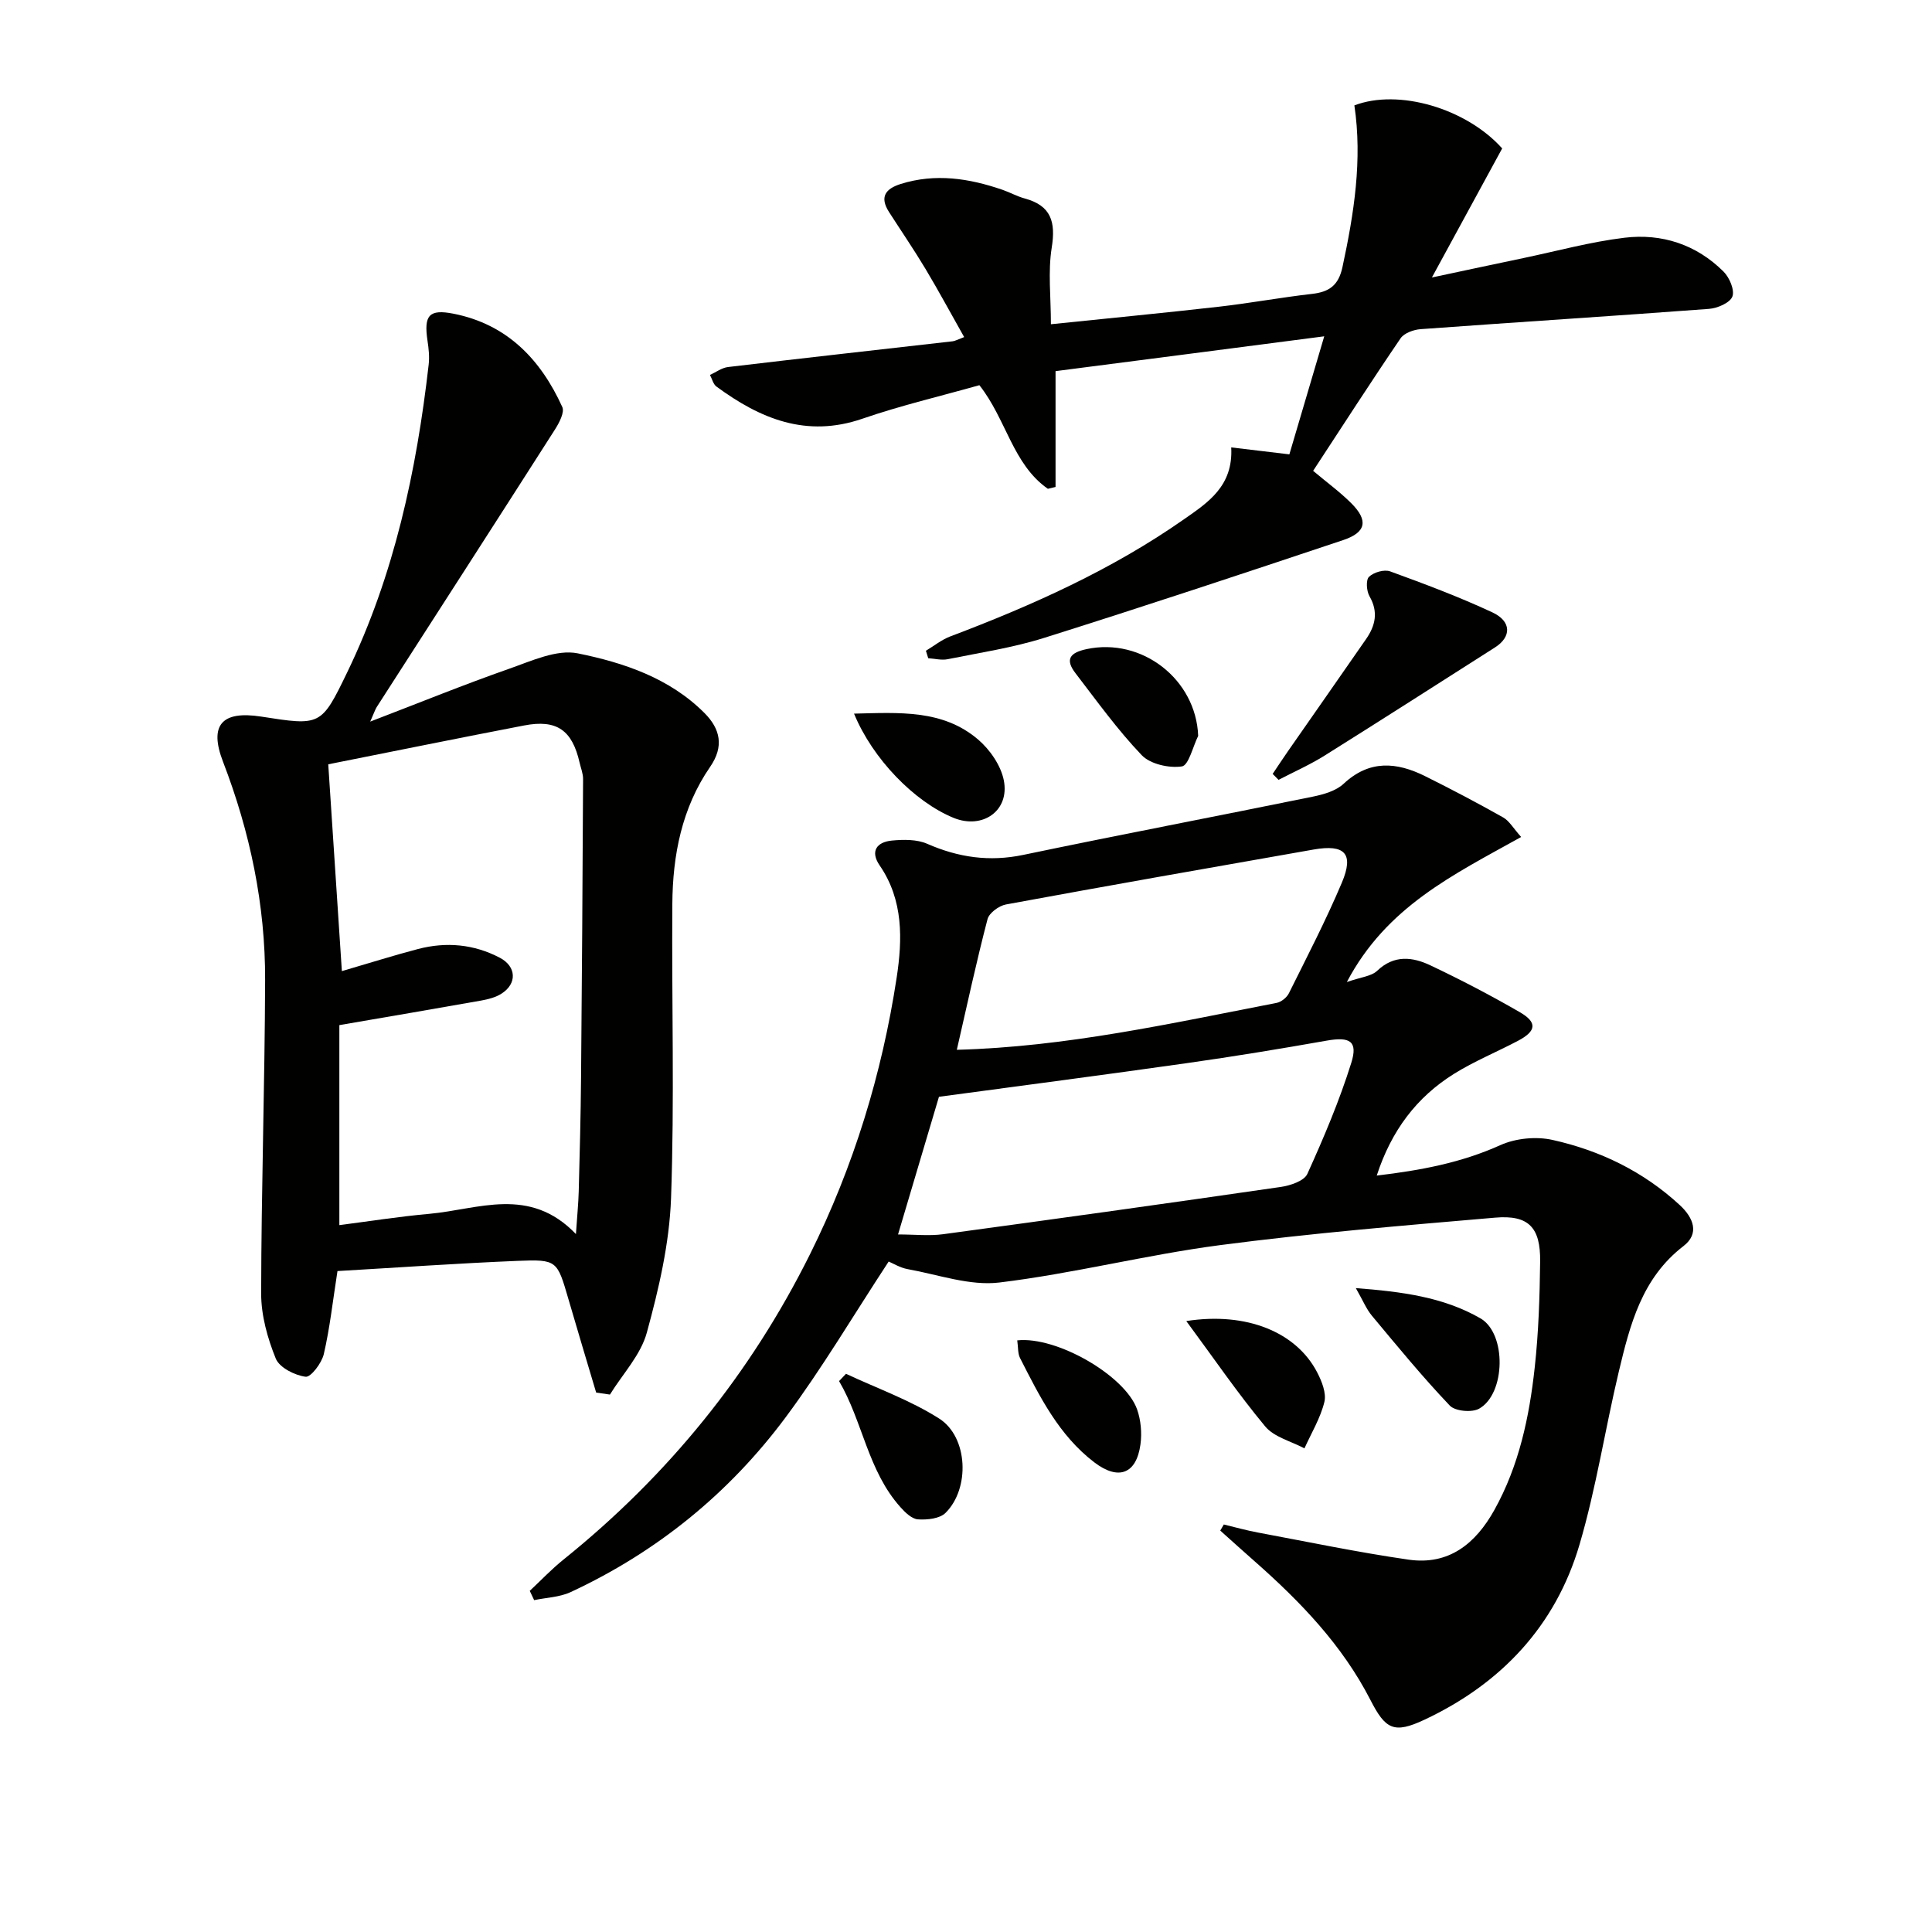
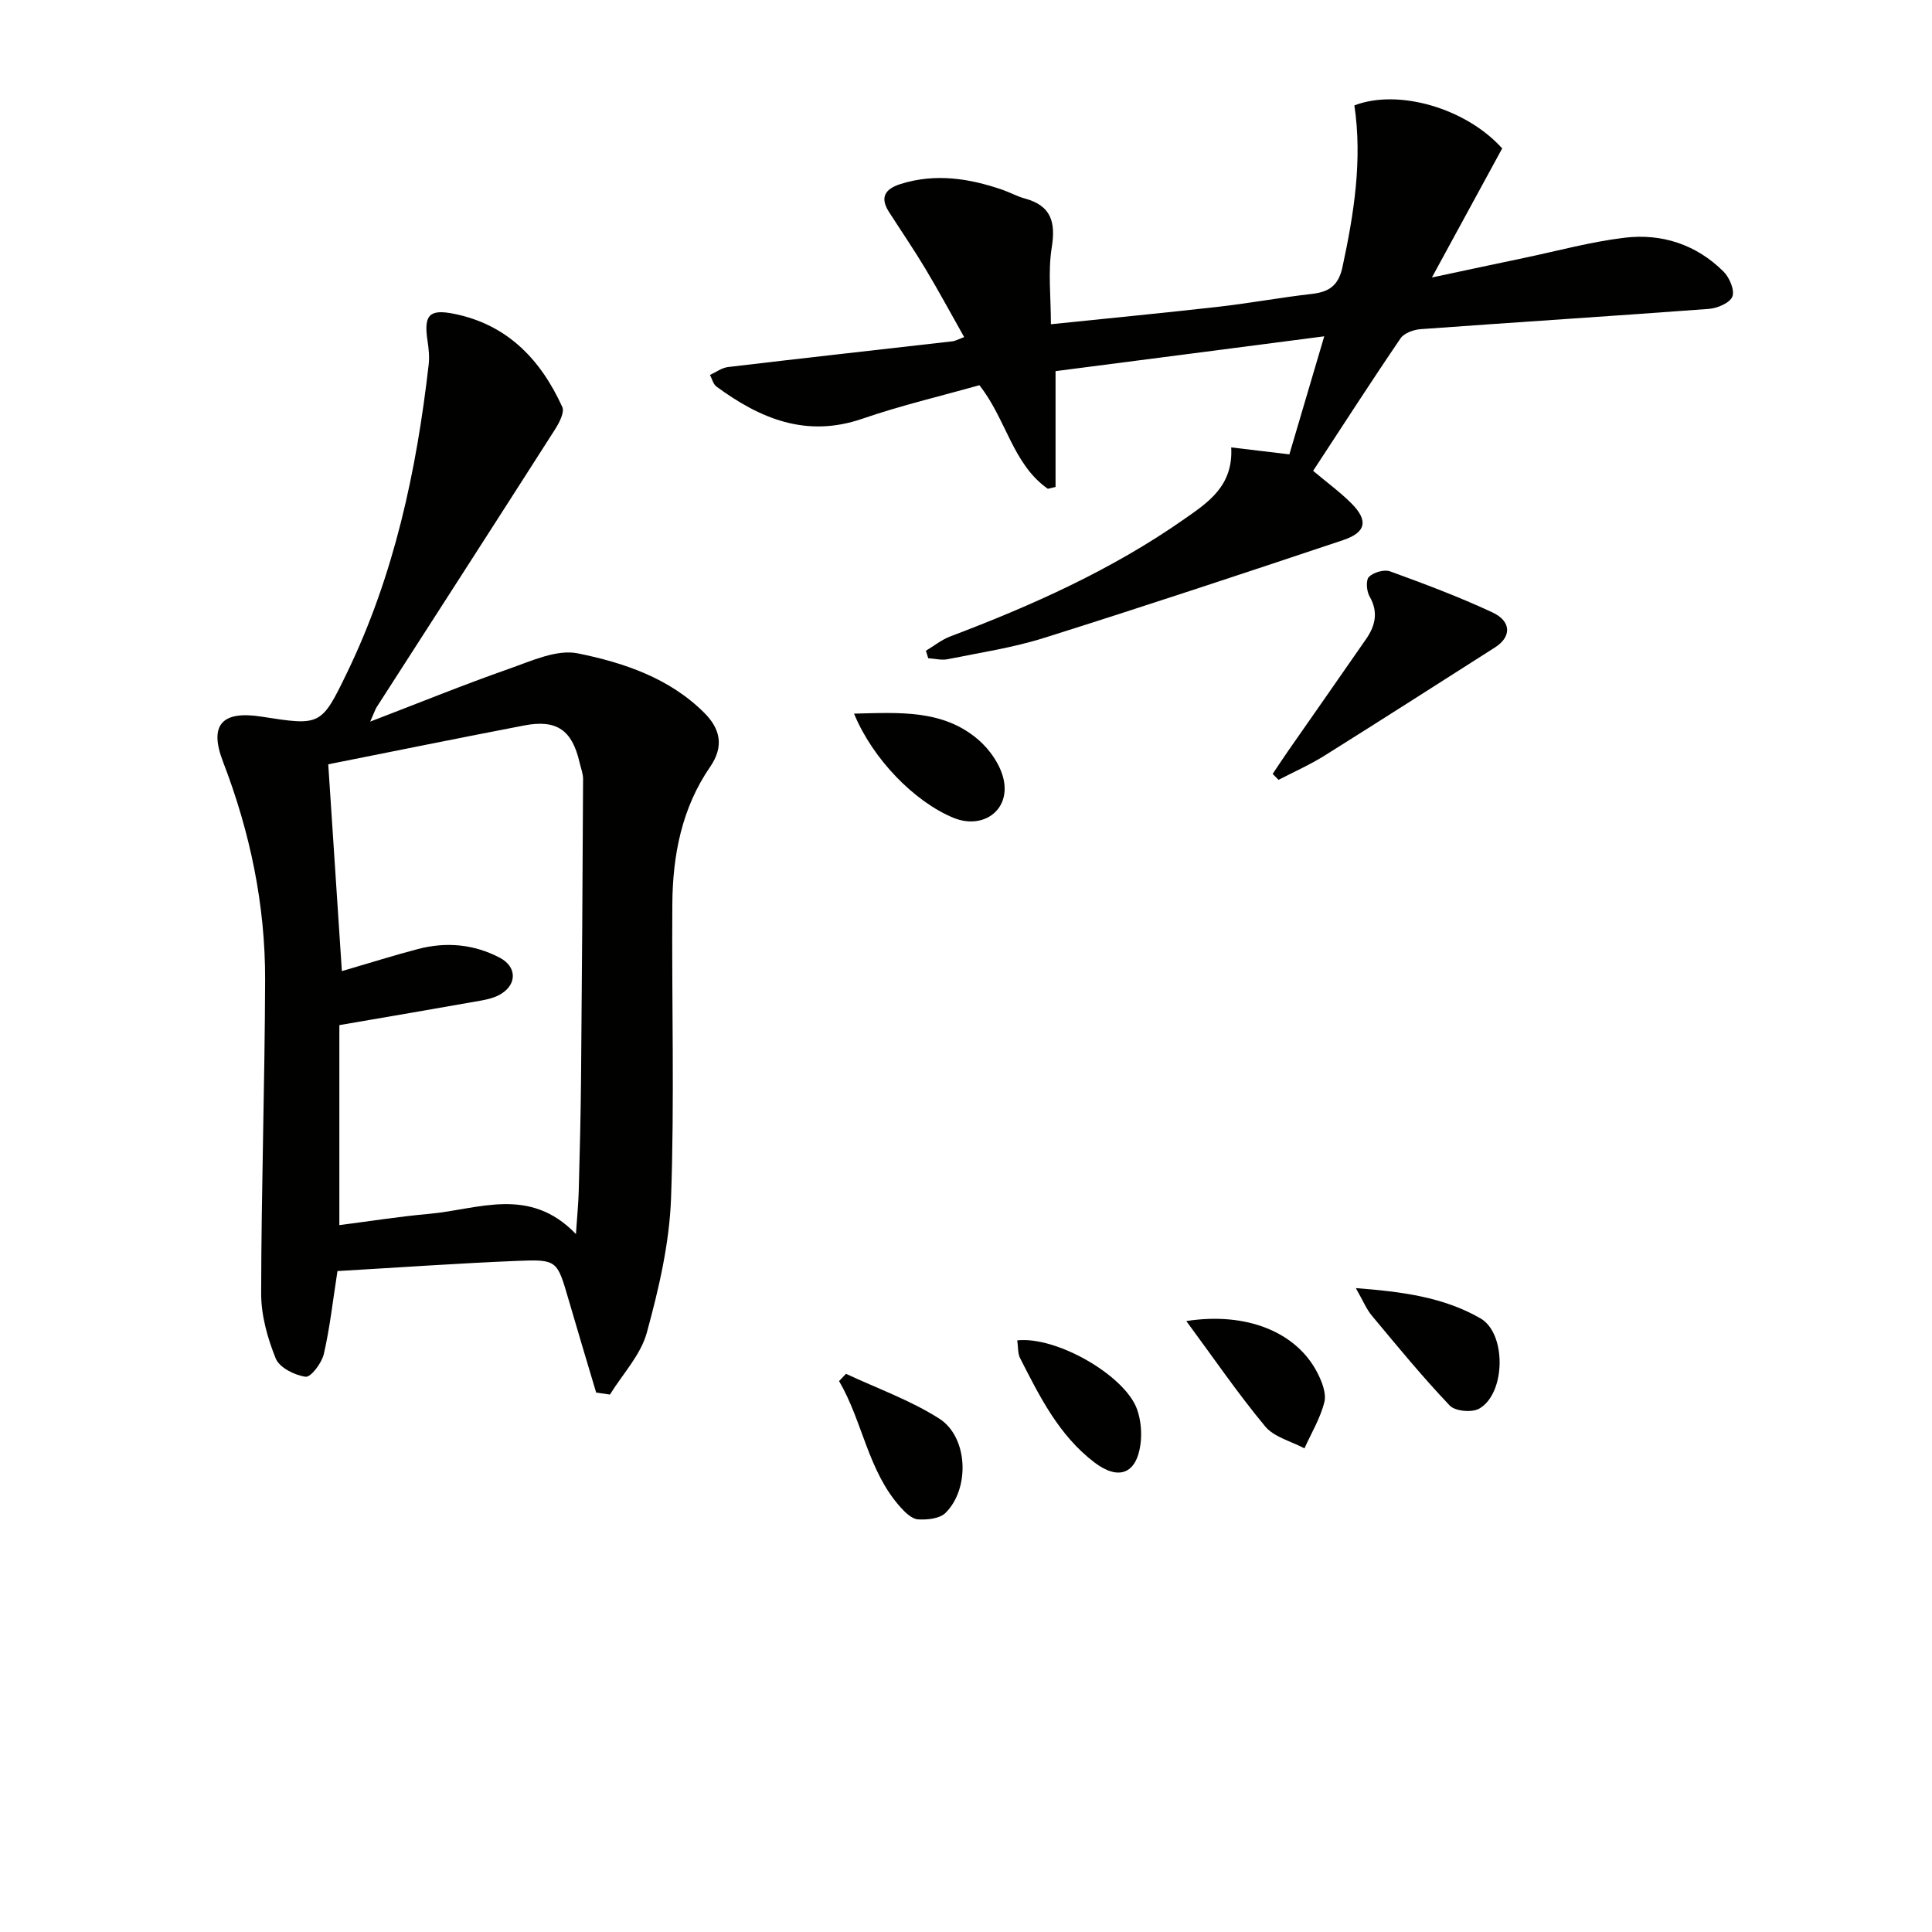
<svg xmlns="http://www.w3.org/2000/svg" enable-background="new 0 0 400 400" viewBox="0 0 400 400">
  <g fill="#010100">
-     <path d="m314.94 173.29c-14.08 7.84-27.89 14.44-36.09 30.03 2.92-1.03 5.07-1.18 6.27-2.32 3.52-3.37 7.35-2.88 11.04-1.13 6.29 2.98 12.48 6.21 18.5 9.69 3.67 2.12 3.43 3.92-.38 5.93-4.4 2.32-9.05 4.22-13.25 6.84-7.72 4.82-12.95 11.72-15.99 21.06 9.12-1.08 17.52-2.66 25.61-6.31 3.16-1.42 7.4-1.83 10.79-1.07 9.84 2.19 18.8 6.53 26.33 13.48 2.89 2.67 4.12 5.93.77 8.5-8.64 6.65-11.07 16.3-13.39 26.01-2.84 11.91-4.68 24.1-8.14 35.83-4.96 16.84-16.26 28.78-32.07 36.21-6.38 3-8.1 1.99-11.23-4.12-5.81-11.31-14.44-20.28-23.86-28.59-2.42-2.13-4.81-4.29-7.21-6.44.25-.42.49-.84.74-1.26 2.32.56 4.63 1.21 6.98 1.65 10.41 1.94 20.8 4.12 31.28 5.63 8.29 1.19 13.84-3.26 17.75-10.28 5.12-9.2 7.24-19.26 8.36-29.53.8-7.26 1.03-14.61 1.12-21.92.09-7.06-2.39-9.68-9.31-9.08-19.04 1.63-38.1 3.22-57.03 5.7-15.28 2.01-30.33 5.88-45.62 7.73-6.13.74-12.67-1.64-18.99-2.77-1.56-.28-3.01-1.19-3.93-1.57-7.25 11.04-13.76 22.07-21.36 32.29-11.71 15.72-26.64 27.85-44.49 36.15-2.28 1.06-5.02 1.13-7.55 1.66-.3-.64-.6-1.28-.91-1.92 2.32-2.17 4.52-4.5 6.99-6.48 21.6-17.38 38.69-38.4 51.04-63.23 9.02-18.13 14.9-37.33 17.94-57.29 1.19-7.82 1.42-15.99-3.51-23.17-2.03-2.95-.64-4.86 2.51-5.17 2.42-.23 5.18-.27 7.32.67 6.46 2.83 12.87 3.76 19.87 2.3 19.95-4.17 39.98-7.98 59.95-12.06 2.24-.46 4.79-1.18 6.38-2.66 5.34-5 10.97-4.52 16.85-1.6 5.47 2.72 10.89 5.57 16.21 8.57 1.27.73 2.11 2.26 3.71 4.04zm-129.01 82.29c3.49 0 6.47.34 9.34-.05 23.32-3.16 46.64-6.41 69.93-9.79 1.97-.29 4.81-1.24 5.47-2.69 3.4-7.5 6.64-15.14 9.1-23 1.41-4.51-.31-5.44-5.08-4.6-9.62 1.7-19.27 3.29-28.95 4.66-17.02 2.42-34.07 4.64-51.34 6.97-2.67 9.01-5.49 18.48-8.47 28.5zm12.17-38.23c22.71-.61 44.41-5.49 66.2-9.71.97-.19 2.12-1.11 2.56-2.01 3.77-7.58 7.67-15.11 10.96-22.89 2.54-6.02.63-7.99-5.87-6.85-21.24 3.73-42.48 7.46-63.68 11.37-1.45.27-3.47 1.75-3.81 3.03-2.3 8.79-4.21 17.67-6.36 27.06z" />
    <path d="m123.43 288.32c-1.92-6.44-3.86-12.88-5.74-19.34-2.34-8.02-2.33-8.26-10.54-7.93-12.43.51-24.84 1.39-37.28 2.11-.97 6.18-1.57 11.76-2.83 17.19-.43 1.86-2.69 4.84-3.77 4.69-2.25-.3-5.4-1.88-6.17-3.75-1.71-4.21-3.03-8.93-3.03-13.44.03-21.64.75-43.27.82-64.91.05-15.59-3.11-30.67-8.72-45.24-2.91-7.55-.29-10.61 7.89-9.34 12.32 1.92 12.44 1.98 17.82-9.15 9.73-20.13 14.35-41.66 16.87-63.71.19-1.63.01-3.33-.24-4.96-.79-5.27.32-6.59 5.39-5.59 11.09 2.19 18.04 9.46 22.52 19.32.5 1.1-.64 3.26-1.5 4.62-12.26 19.19-24.6 38.33-36.92 57.49-.32.51-.5 1.1-1.35 3.02 10.33-3.96 19.48-7.69 28.79-10.95 4.6-1.61 9.83-4.06 14.18-3.18 9.52 1.93 18.99 5.1 26.22 12.34 3.31 3.31 4.09 6.94 1.19 11.15-5.87 8.52-7.76 18.29-7.83 28.4-.15 20.33.46 40.67-.27 60.97-.34 9.32-2.53 18.71-5.01 27.77-1.26 4.63-5.01 8.57-7.64 12.83-.93-.14-1.89-.27-2.85-.41zm-52.65-87.26c5.92-1.73 10.82-3.28 15.78-4.58 5.83-1.52 11.56-1.01 16.94 1.82 3.43 1.81 3.59 5.36.32 7.43-1.21.77-2.74 1.16-4.18 1.42-9.43 1.68-18.87 3.28-29.38 5.09v41.41c5.91-.76 12.26-1.77 18.64-2.34 10.13-.91 20.73-5.83 30.34 4.19.24-3.65.51-6.25.58-8.85.21-7.81.41-15.63.48-23.45.19-20.63.32-41.27.42-61.9.01-1.13-.46-2.27-.72-3.4-1.53-6.74-4.73-9-11.48-7.7-13.31 2.56-26.59 5.26-40.56 8.04.9 13.76 1.84 28.1 2.82 42.82z" />
    <path d="m218.54 76.84v23.98c-.53.13-1.06.25-1.59.38-7.29-5.08-8.6-14.4-14.18-21.45-8.03 2.27-16.27 4.2-24.22 6.94-11.6 4-21.15.01-30.22-6.66-.67-.49-.9-1.59-1.34-2.4 1.25-.57 2.45-1.49 3.75-1.64 15.49-1.84 31-3.56 46.5-5.33.47-.05.92-.32 2.38-.87-2.73-4.83-5.27-9.55-8.02-14.14-2.39-3.99-5.02-7.83-7.53-11.74-2.01-3.13-.75-4.83 2.44-5.83 7.17-2.24 14.14-1.16 21.03 1.21 1.57.54 3.05 1.38 4.65 1.81 5.44 1.48 6.41 4.85 5.56 10.16-.8 4.97-.17 10.17-.17 15.87 12.06-1.25 23.44-2.34 34.79-3.63 6.43-.73 12.82-1.92 19.25-2.65 3.56-.4 5.5-1.74 6.32-5.54 2.39-11.1 4.15-22.19 2.47-33.49 9.12-3.5 23.16.6 30.6 8.91-4.62 8.49-9.28 17.05-14.55 26.72 7.06-1.5 13-2.78 18.95-4.02 6.97-1.46 13.89-3.36 20.93-4.21 7.73-.93 14.87 1.4 20.5 7.01 1.23 1.22 2.34 3.84 1.83 5.17-.51 1.31-3.1 2.42-4.85 2.55-19.9 1.49-39.81 2.75-59.71 4.2-1.45.11-3.4.81-4.14 1.9-6.16 9.04-12.08 18.25-18.1 27.43 2.89 2.43 5.56 4.38 7.88 6.69 3.58 3.57 3.13 6.05-1.66 7.65-20.61 6.89-41.23 13.74-61.96 20.26-6.46 2.03-13.25 3.05-19.92 4.4-1.28.26-2.68-.12-4.03-.2-.16-.52-.32-1.03-.48-1.55 1.67-1 3.24-2.28 5.03-2.96 17-6.43 33.52-13.83 48.46-24.3 4.84-3.39 10.17-6.8 9.72-14.84 3.95.47 7.62.91 12.04 1.44 2.21-7.49 4.55-15.4 7.22-24.44-18.7 2.44-36.55 4.74-55.63 7.21z" />
    <path d="m263.49 160.23c1.05-1.56 2.08-3.14 3.16-4.69 5.39-7.75 10.82-15.48 16.19-23.24 1.92-2.77 2.57-5.61.7-8.85-.62-1.08-.78-3.38-.1-4.03.97-.94 3.16-1.57 4.38-1.12 7.14 2.6 14.29 5.28 21.17 8.49 3.98 1.86 3.95 5.07.55 7.24-11.76 7.49-23.49 15.01-35.3 22.41-3.04 1.9-6.35 3.36-9.53 5.02-.41-.42-.81-.83-1.22-1.23z" />
    <path d="m280.71 266.69c9.48.73 18.11 1.83 25.8 6.26 5.44 3.14 5.23 15.61-.27 18.7-1.5.85-4.97.53-6.08-.64-5.65-5.94-10.86-12.29-16.11-18.59-1.15-1.37-1.84-3.11-3.34-5.73z" />
    <path d="m176.82 147.75c9.36-.22 18.35-.88 25.65 5.33 2.46 2.09 4.73 5.36 5.35 8.44 1.28 6.33-4.38 10.26-10.39 7.81-8.1-3.32-16.76-12.2-20.61-21.58z" />
    <path d="m175.15 284.43c6.47 3.03 13.32 5.46 19.3 9.27 5.99 3.81 6.41 14.48 1.31 19.53-1.21 1.2-3.79 1.46-5.69 1.34-1.26-.08-2.64-1.4-3.61-2.49-6.8-7.56-7.81-17.72-12.74-26.14.48-.5.96-1 1.43-1.51z" />
    <path d="m245.61 273.51c12.54-1.95 22.8 2.33 27.1 10.63.96 1.85 1.93 4.29 1.49 6.12-.82 3.34-2.69 6.42-4.13 9.61-2.76-1.48-6.28-2.32-8.13-4.55-5.65-6.8-10.65-14.12-16.33-21.81z" />
-     <path d="m248.07 152.36c-1.11 2.23-1.97 6.11-3.38 6.32-2.66.39-6.53-.47-8.31-2.33-5.01-5.24-9.28-11.2-13.72-16.98-2.19-2.85-1.16-4.23 2.27-4.97 11.48-2.48 22.7 6.24 23.14 17.96z" />
    <path d="m210.61 277.51c8.18-.89 22.33 7.3 24.81 14.28.79 2.24 1.02 4.9.7 7.26-.85 6.19-4.61 7.47-9.52 3.74-7.39-5.63-11.35-13.66-15.41-21.62-.49-.96-.37-2.21-.58-3.66z" />
  </g>
</svg>